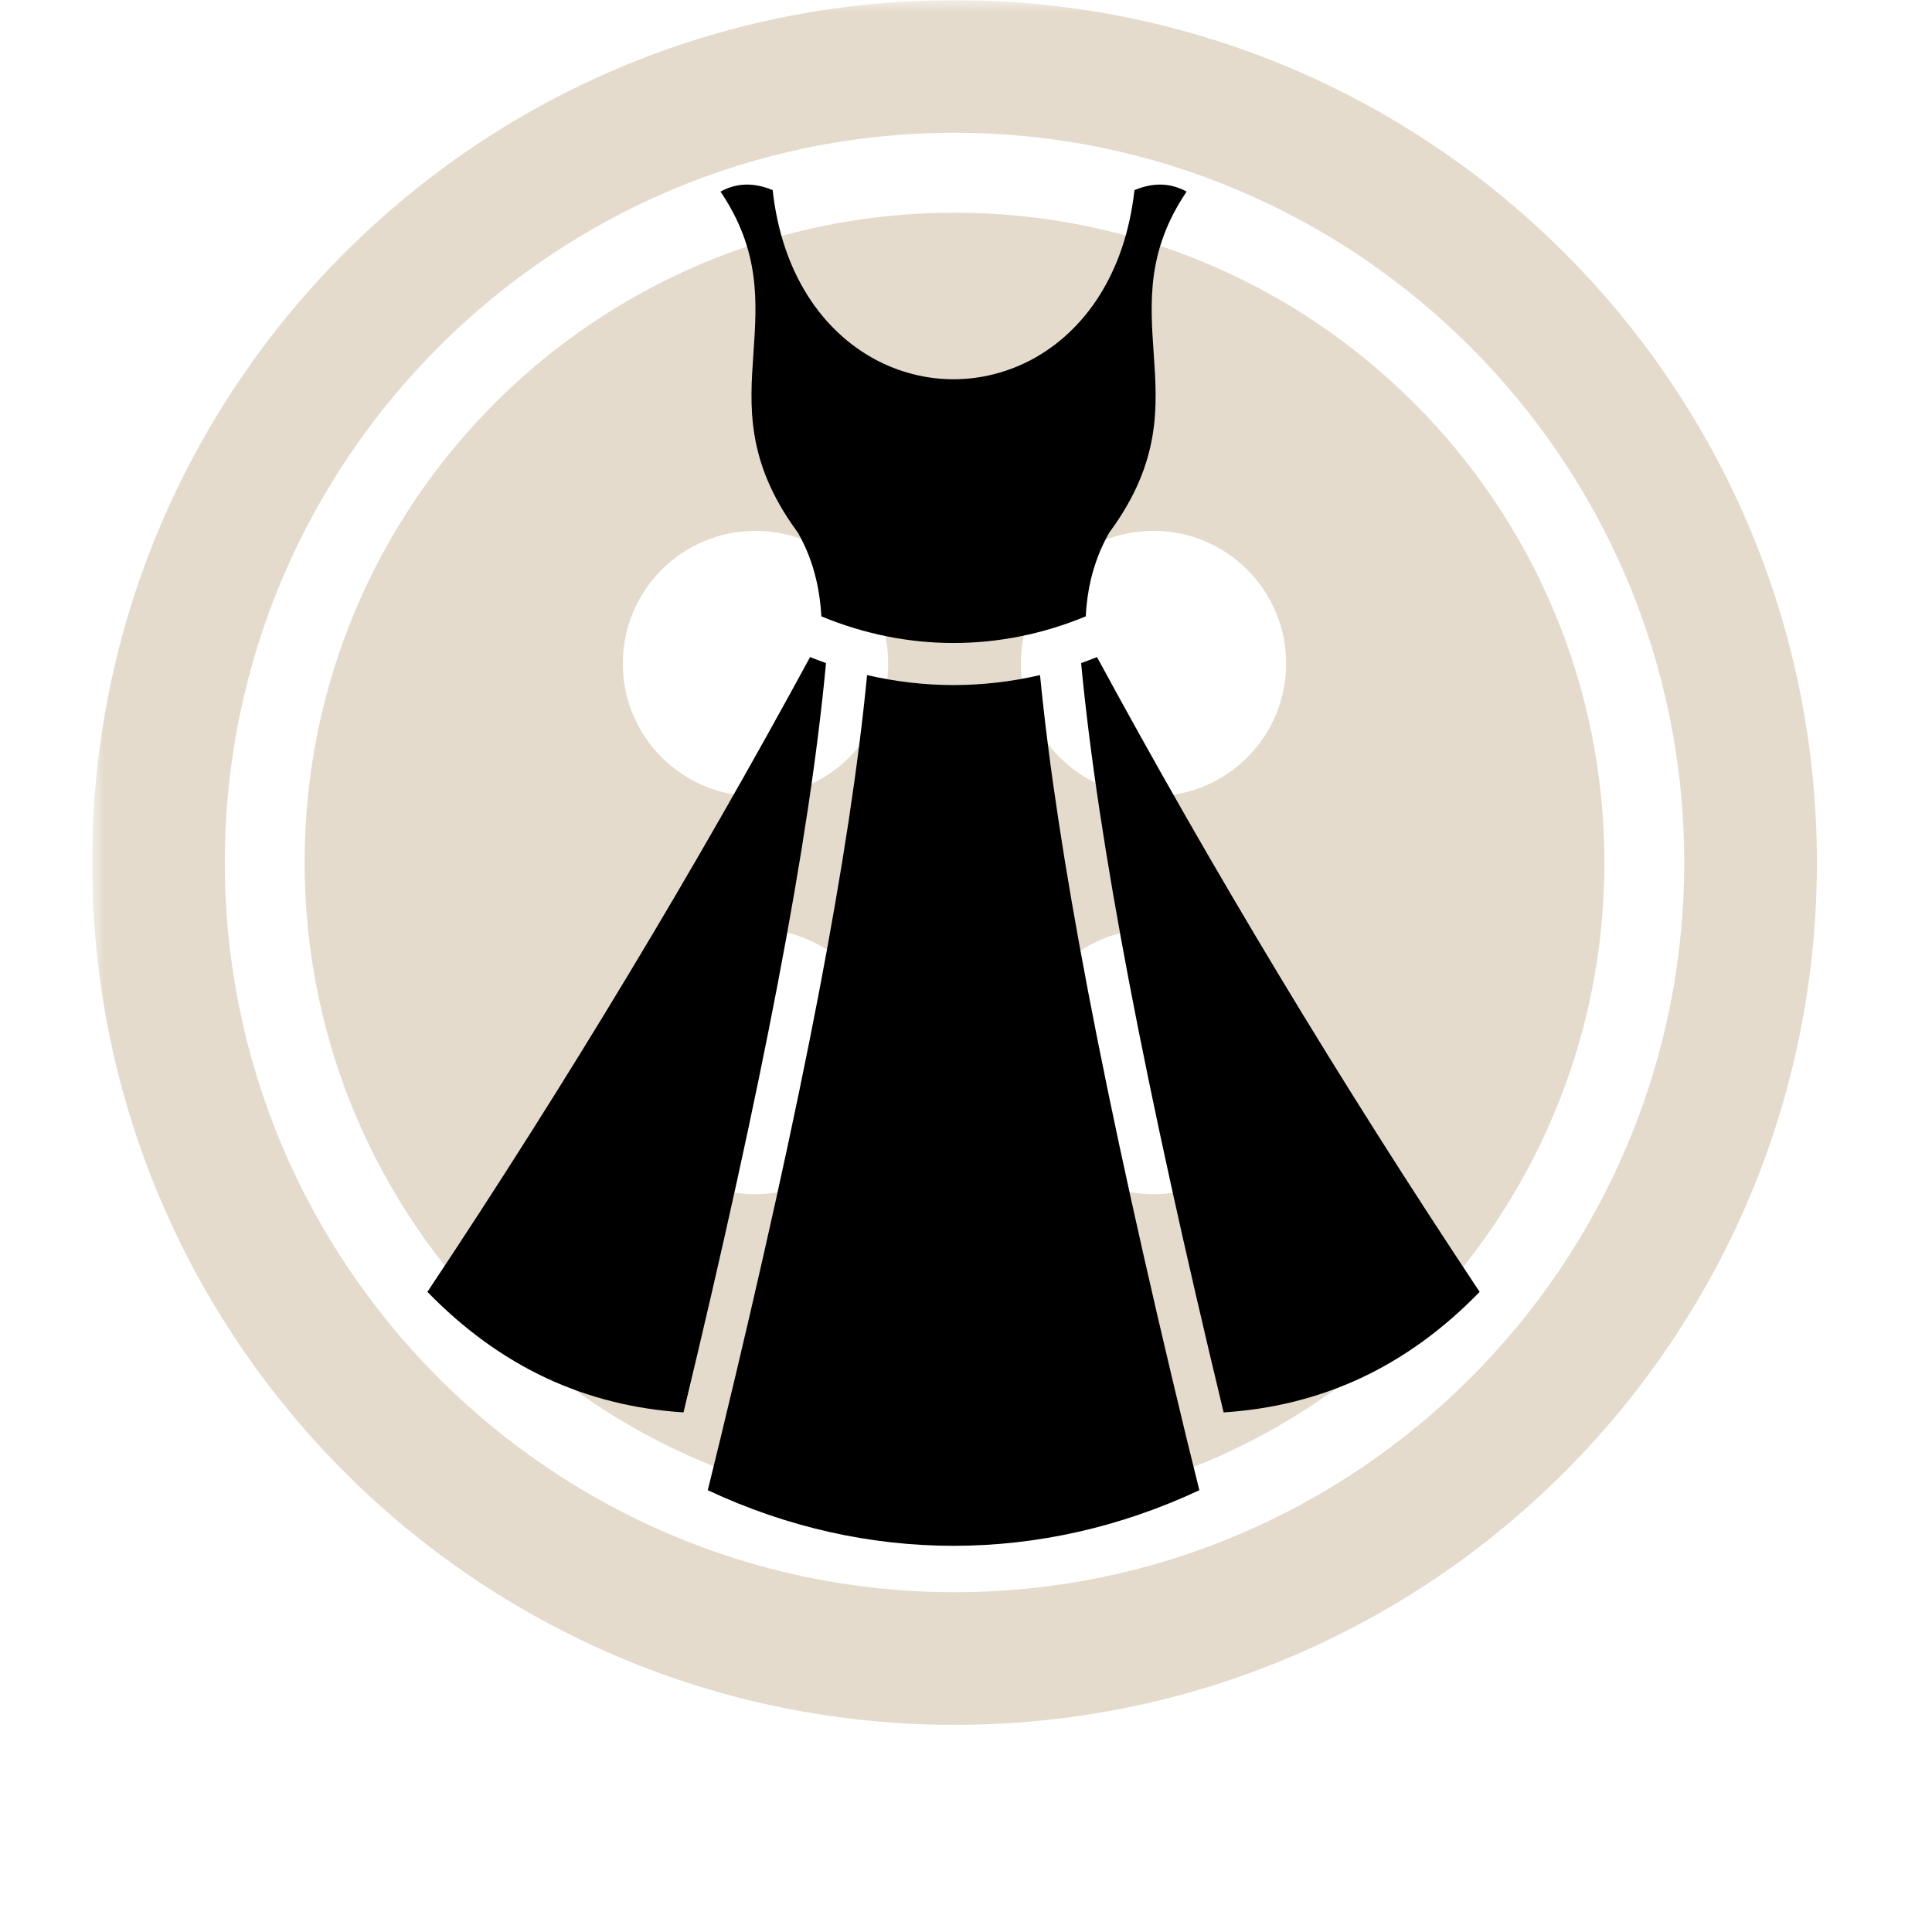
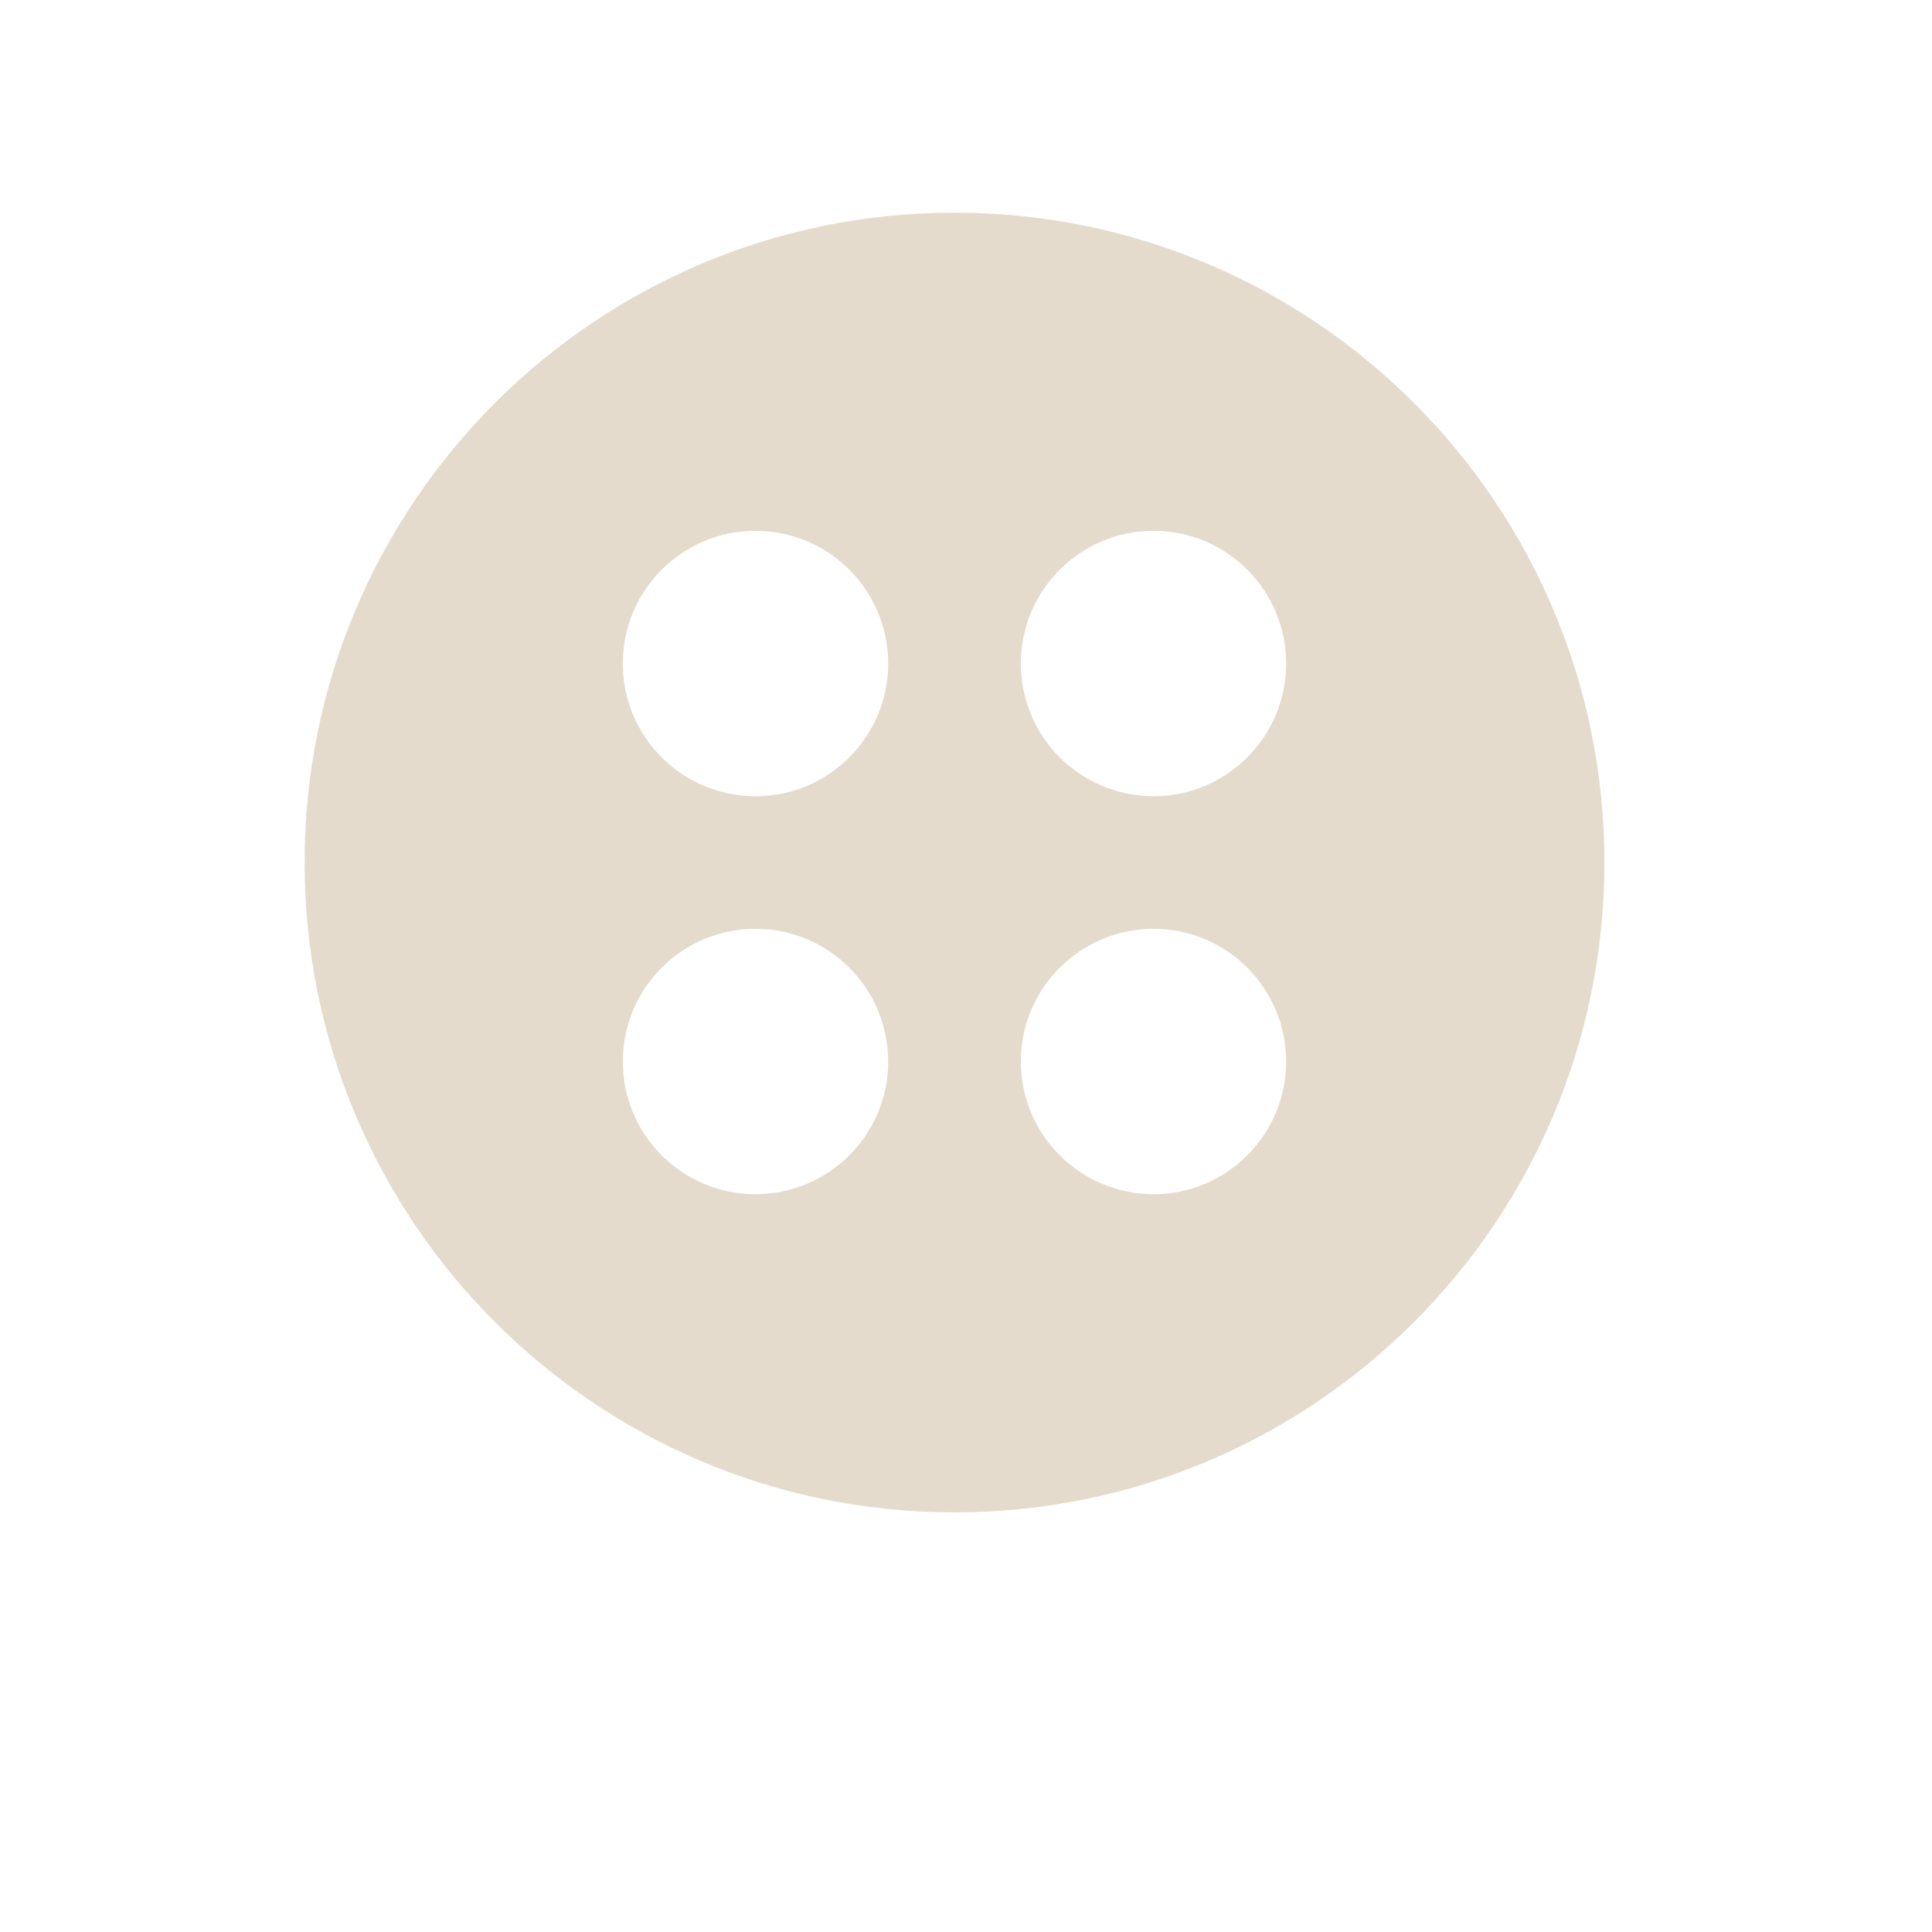
<svg xmlns="http://www.w3.org/2000/svg" width="100" zoomAndPan="magnify" viewBox="0 0 75.12 83.04" height="100" preserveAspectRatio="xMidYMid meet" version="1.0">
  <defs>
    <filter x="0%" y="0%" width="100%" height="100%" id="c287f39fd9">
      <feColorMatrix values="0 0 0 0 1 0 0 0 0 1 0 0 0 0 1 0 0 0 1 0" color-interpolation-filters="sRGB" />
    </filter>
    <clipPath id="a59e614bed">
      <path d="M 0 0.008 L 74.133 0.008 L 74.133 74.137 L 0 74.137 Z M 0 0.008 " clip-rule="nonzero" />
    </clipPath>
    <mask id="b582254d68">
      <g filter="url(#c287f39fd9)">
        <rect x="-7.512" width="90.144" fill="#000000" y="-8.304" height="99.648" fill-opacity="0.24" />
      </g>
    </mask>
    <clipPath id="0c57718e04">
      <path d="M 0 0.008 L 74.133 0.008 L 74.133 74.137 L 0 74.137 Z M 0 0.008 " clip-rule="nonzero" />
    </clipPath>
    <clipPath id="bfbabb5179">
      <rect x="0" width="75" y="0" height="75" />
    </clipPath>
    <clipPath id="f745fc6a94">
-       <path d="M 14.414 7.891 L 59.637 7.891 L 59.637 66.457 L 14.414 66.457 Z M 14.414 7.891 " clip-rule="nonzero" />
-     </clipPath>
+       </clipPath>
  </defs>
  <g clip-path="url(#a59e614bed)">
    <g mask="url(#b582254d68)">
      <g transform="matrix(1, 0, 0, 1, 0, -0)">
        <g clip-path="url(#bfbabb5179)">
          <g clip-path="url(#0c57718e04)">
-             <path fill="#906a2c" d="M 37.066 5.707 C 54.359 5.707 68.43 19.781 68.43 37.07 C 68.43 54.363 54.359 68.434 37.066 68.434 C 19.773 68.434 5.703 54.363 5.703 37.07 C 5.703 19.781 19.773 5.707 37.066 5.707 M 37.066 0.008 C 16.594 0.008 0 16.602 0 37.07 C 0 57.543 16.594 74.137 37.066 74.137 C 57.539 74.137 74.133 57.543 74.133 37.07 C 74.133 16.602 57.539 0.008 37.066 0.008 Z M 37.066 0.008 " fill-opacity="1" fill-rule="nonzero" />
-           </g>
+             </g>
          <path fill="#906a2c" d="M 37.066 9.141 C 21.637 9.141 9.133 21.645 9.133 37.07 C 9.133 52.5 21.637 65.004 37.066 65.004 C 52.492 65.004 65 52.5 65 37.07 C 65 21.645 52.492 9.141 37.066 9.141 Z M 28.512 51.328 C 25.363 51.328 22.809 48.773 22.809 45.625 C 22.809 42.477 25.363 39.922 28.512 39.922 C 31.66 39.922 34.215 42.477 34.215 45.625 C 34.215 48.773 31.66 51.328 28.512 51.328 Z M 28.512 34.223 C 25.363 34.223 22.809 31.668 22.809 28.52 C 22.809 25.371 25.363 22.816 28.512 22.816 C 31.66 22.816 34.215 25.371 34.215 28.52 C 34.215 31.668 31.66 34.223 28.512 34.223 Z M 45.621 51.328 C 42.473 51.328 39.918 48.773 39.918 45.625 C 39.918 42.477 42.473 39.922 45.621 39.922 C 48.766 39.922 51.32 42.477 51.32 45.625 C 51.32 48.773 48.766 51.328 45.621 51.328 Z M 45.621 34.223 C 42.473 34.223 39.918 31.668 39.918 28.52 C 39.918 25.371 42.473 22.816 45.621 22.816 C 48.766 22.816 51.32 25.371 51.32 28.52 C 51.32 31.668 48.766 34.223 45.621 34.223 Z M 45.621 34.223 " fill-opacity="1" fill-rule="nonzero" />
        </g>
      </g>
    </g>
  </g>
  <g clip-path="url(#f745fc6a94)">
    <path fill="#000000" d="M 25.418 60.707 C 27.105 53.699 28.453 47.598 29.469 42.273 C 30.496 36.906 31.184 32.355 31.543 28.5 C 31.312 28.418 31.086 28.332 30.859 28.242 C 28.375 32.82 25.766 37.379 23.031 41.918 C 20.273 46.496 17.402 51.031 14.41 55.527 C 15.969 57.129 17.668 58.363 19.512 59.227 C 21.332 60.078 23.301 60.57 25.418 60.707 Z M 37.023 27.637 C 38.945 27.637 40.867 27.254 42.707 26.492 C 42.734 25.93 42.812 25.395 42.93 24.895 C 43.098 24.195 43.352 23.543 43.691 22.938 L 43.75 22.848 C 45.949 19.848 45.785 17.477 45.629 15.215 C 45.473 12.953 45.324 10.785 47.043 8.234 C 46.738 8.07 46.434 7.977 46.129 7.945 C 45.711 7.902 45.266 7.977 44.801 8.172 C 44.395 11.801 42.637 14.223 40.438 15.426 C 39.363 16.008 38.195 16.301 37.023 16.301 C 35.855 16.301 34.684 16.008 33.613 15.426 C 31.414 14.223 29.652 11.801 29.25 8.172 C 28.785 7.977 28.34 7.902 27.922 7.945 C 27.617 7.977 27.309 8.07 27.008 8.234 C 28.727 10.785 28.578 12.953 28.422 15.215 C 28.266 17.469 28.102 19.832 30.281 22.82 C 30.309 22.855 30.336 22.898 30.359 22.938 C 30.699 23.543 30.953 24.195 31.117 24.895 C 31.238 25.395 31.312 25.93 31.344 26.492 C 33.184 27.254 35.102 27.637 37.023 27.637 Z M 44.574 42.227 C 45.594 47.57 46.945 53.699 48.633 60.707 C 50.746 60.57 52.715 60.078 54.539 59.227 C 56.383 58.363 58.082 57.129 59.637 55.527 C 56.648 51.031 53.773 46.496 51.016 41.918 C 48.281 37.379 45.672 32.82 43.191 28.242 C 42.965 28.332 42.738 28.418 42.508 28.5 C 42.871 32.336 43.555 36.879 44.574 42.227 Z M 31.25 42.605 C 32.25 37.367 32.934 32.875 33.309 29.016 C 34.535 29.301 35.781 29.445 37.023 29.445 C 38.27 29.445 39.516 29.301 40.742 29.016 C 41.117 32.855 41.801 37.34 42.797 42.559 C 43.852 48.098 45.266 54.492 47.047 61.852 L 47.59 64.051 C 44.184 65.645 40.605 66.441 37.023 66.441 C 33.449 66.441 29.871 65.648 26.461 64.051 L 27 61.852 C 28.781 54.492 30.195 48.121 31.25 42.605 Z M 31.25 42.605 " fill-opacity="1" fill-rule="evenodd" />
  </g>
</svg>